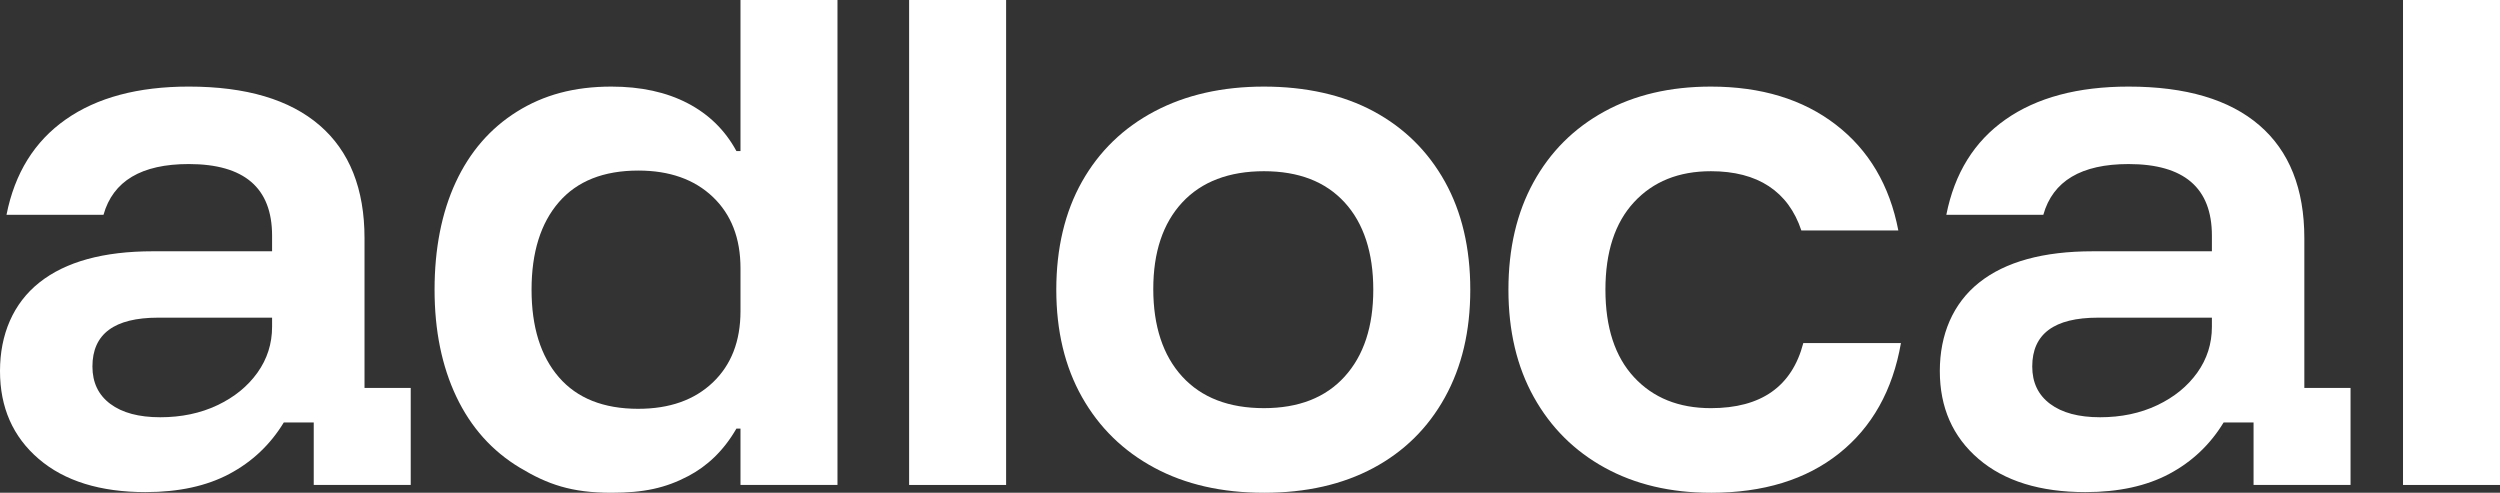
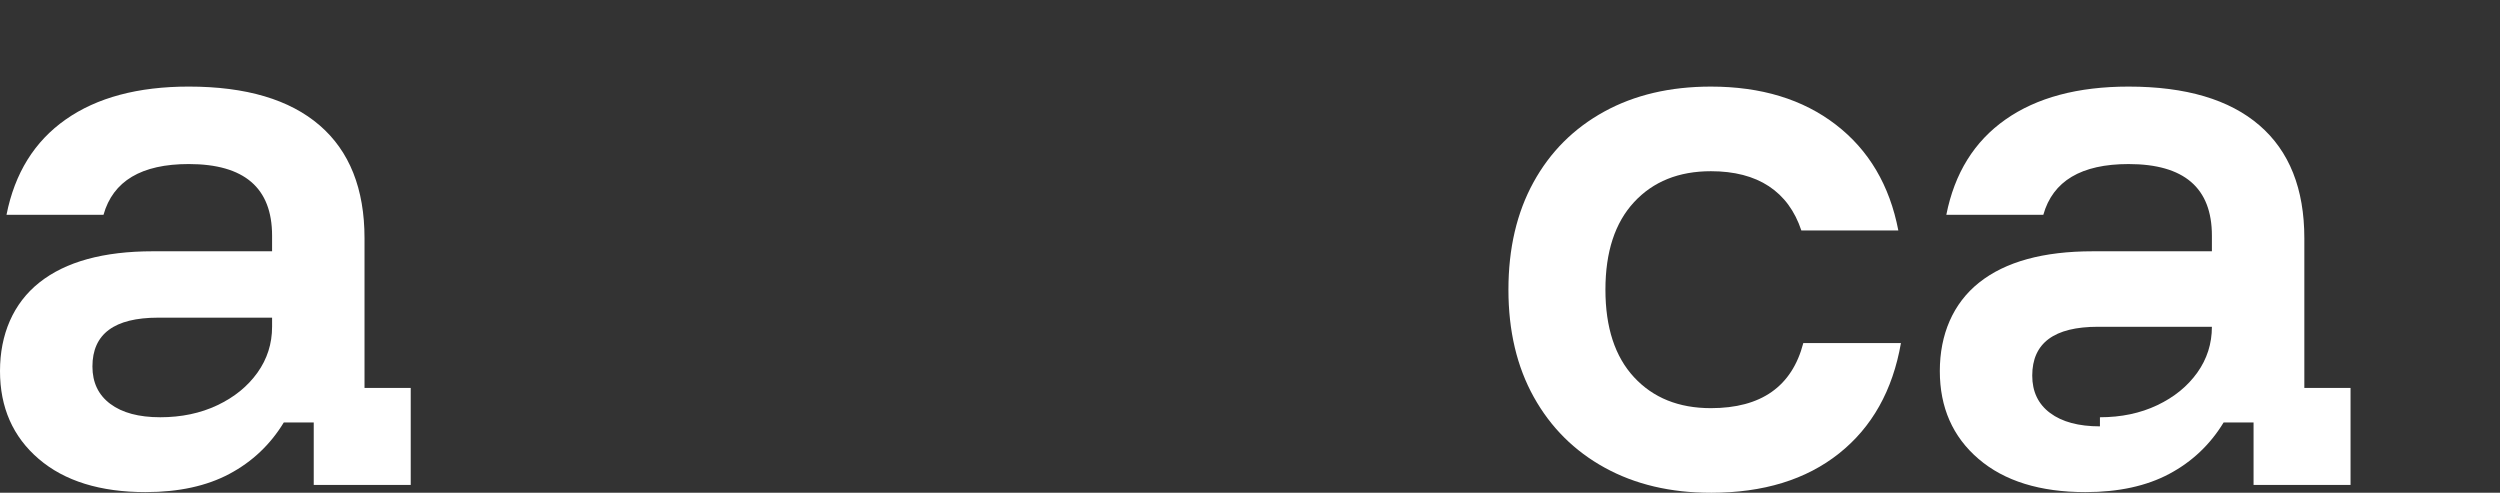
<svg xmlns="http://www.w3.org/2000/svg" id="a" data-name="Camada 1" viewBox="0 0 3541.95 698.14">
  <rect x="0" y="0" width="3541.95" height="698.14" fill="#333333" stroke="none" />
  <defs>
    <style>
      .b {
        fill: #fff;
        stroke-width: 0px;
      }
    </style>
  </defs>
  <g>
-     <path class="b" d="M866.24,698.14c-56.56,0-90.4-11.83-129.74-35.51-39.36-23.65-69.33-57.17-89.92-100.51-20.6-43.34-30.9-93.92-30.9-151.7s9.99-109.13,29.97-152.17c19.98-43.03,48.88-76.39,86.7-100.06,37.8-23.67,80.99-35.51,133.89-35.51,41.8,0,77.77,7.85,107.89,23.51,30.12,15.68,53.2,38.28,69.19,67.79h5.79V0h137.41v549.66h0v137.41h-137.41v-79.84h-5.79c-18.34,31.96-42.02,53.46-68.12,67.22-32.59,17.18-63.46,23.68-108.96,23.68ZM904.34,579.18c44.27,0,79.46-12.46,105.6-37.35,26.12-24.91,39.18-58.56,39.18-100.99v-60.85c0-42.43-13.06-76.08-39.18-100.99-26.14-24.89-61.33-37.35-105.6-37.35-49.19,0-86.69,14.92-112.51,44.74-25.82,29.83-38.73,71.16-38.73,124.04s12.91,94.21,38.73,124.03c25.82,29.83,63.31,44.74,112.51,44.74Z" />
    <path class="b" d="M206.56,697.22c-64.55,0-115.12-15.67-151.7-47.03C18.28,618.83,0,577.34,0,525.68s18.58-95.9,55.79-125.42c37.18-29.51,90.84-44.26,160.93-44.26h168.76v-22.14c0-67.63-39.35-101.44-118.05-101.44-67.01,0-107.29,23.96-120.81,71.92H9.21c11.67-59.01,39.66-104.04,83.93-135.09,44.26-31.04,102.37-46.58,174.29-46.58,81.16,0,142.95,18.3,185.37,54.88,42.42,36.58,63.64,89.91,63.64,160v212.1h65.47v137.41h-137.41v-88.53h-42.42c-19.06,31.35-44.72,55.65-77,72.85-32.28,17.21-71.79,25.82-118.51,25.82ZM226.86,591.16c30.12,0,57.18-5.67,81.16-17.06,23.98-11.36,42.88-26.75,56.72-46.11,13.82-19.37,20.74-41.04,20.74-65.02v-12.91h-161.39c-62.1,0-93.14,23.06-93.14,69.16,0,22.75,8.45,40.43,25.37,53.03,16.9,12.6,40.42,18.9,70.54,18.9Z" />
  </g>
-   <path class="b" d="M1288.02,687.08V0h137.41v687.08h-137.41Z" />
-   <path class="b" d="M3404.54,687.08V0h137.41v687.08h-137.41Z" />
-   <path class="b" d="M1790.72,698.14c-59.64,0-111.45-11.83-155.4-35.51-43.96-23.65-78.08-57.01-102.37-100.06-24.29-43.02-36.42-93.75-36.42-152.15s12.14-110.05,36.42-153.09c24.29-43.02,58.56-76.22,102.83-99.6,44.27-23.36,95.91-35.05,154.94-35.05s112.04,11.69,155.39,35.05c43.34,23.37,77.01,56.58,100.99,99.6,23.96,43.05,35.96,94.07,35.96,153.09s-12,109.27-35.96,152.62c-23.98,43.34-57.8,76.7-101.45,100.06-43.65,23.37-95.29,35.05-154.92,35.05ZM1790.72,578.25c49.18,0,87.29-14.89,114.35-44.72,27.04-29.81,40.57-70.85,40.57-123.11s-13.53-94.07-40.57-123.59c-27.06-29.51-65.17-44.26-114.35-44.26s-88.39,14.75-115.74,44.26c-27.37,29.52-41.04,70.42-41.04,122.66s13.67,94.23,41.04,124.04c27.35,29.83,65.94,44.72,115.74,44.72Z" />
  <path class="b" d="M2423.91,698.14c-57.18,0-107.29-11.83-150.32-35.51-43.03-23.65-76.53-57.01-100.51-100.06-23.98-43.02-35.97-93.75-35.97-152.15s11.83-109.13,35.51-152.17c23.65-43.03,57.01-76.39,100.06-100.06,43.02-23.67,93.44-35.51,151.24-35.51,71.32,0,130.34,17.99,177.06,53.95,46.72,35.97,76.24,85.93,88.54,149.86h-137.41c-9.23-27.66-24.6-48.56-46.11-62.71-21.53-14.13-48.87-21.21-82.07-21.21-45.51,0-81.78,14.61-108.82,43.81-27.06,29.21-40.57,70.54-40.57,124.04s13.51,94.83,40.57,124.03c27.04,29.21,63.31,43.81,108.82,43.81,71.32,0,114.95-30.73,130.96-92.21h138.33c-11.69,67.01-40.9,119.12-87.62,156.32-46.72,37.2-107.29,55.79-181.67,55.79Z" />
-   <path class="b" d="M2954.86,697.22c-64.55,0-115.12-15.67-151.7-47.03-36.58-31.36-54.86-72.85-54.86-124.5s18.58-95.9,55.79-125.42c37.18-29.51,90.84-44.26,160.93-44.26h168.76v-22.14c0-67.63-39.35-101.44-118.05-101.44-67.01,0-107.29,23.96-120.81,71.92h-137.41c11.67-59.01,39.66-104.04,83.93-135.09,44.26-31.04,102.37-46.58,174.29-46.58,81.16,0,142.95,18.3,185.37,54.88,42.42,36.58,63.64,89.91,63.64,160v212.1h65.47v137.41h-137.41v-88.53h-42.42c-19.06,31.35-44.72,55.65-77,72.85-32.28,17.21-71.79,25.82-118.51,25.82ZM2975.15,591.16c30.12,0,57.18-5.67,81.16-17.06,23.98-11.36,42.88-26.75,56.72-46.11,13.82-19.37,20.74-41.04,20.74-65.02v-12.91h-161.39c-62.1,0-93.14,23.06-93.14,69.16,0,22.75,8.45,40.43,25.37,53.03,16.9,12.6,40.42,18.9,70.54,18.9Z" />
+   <path class="b" d="M2954.86,697.22c-64.55,0-115.12-15.67-151.7-47.03-36.58-31.36-54.86-72.85-54.86-124.5s18.58-95.9,55.79-125.42c37.18-29.51,90.84-44.26,160.93-44.26h168.76v-22.14c0-67.63-39.35-101.44-118.05-101.44-67.01,0-107.29,23.96-120.81,71.92h-137.41c11.67-59.01,39.66-104.04,83.93-135.09,44.26-31.04,102.37-46.58,174.29-46.58,81.16,0,142.95,18.3,185.37,54.88,42.42,36.58,63.64,89.91,63.64,160v212.1h65.47v137.41h-137.41v-88.53h-42.42c-19.06,31.35-44.72,55.65-77,72.85-32.28,17.21-71.79,25.82-118.51,25.82ZM2975.15,591.16c30.12,0,57.18-5.67,81.16-17.06,23.98-11.36,42.88-26.75,56.72-46.11,13.82-19.37,20.74-41.04,20.74-65.02h-161.39c-62.1,0-93.14,23.06-93.14,69.16,0,22.75,8.45,40.43,25.37,53.03,16.9,12.6,40.42,18.9,70.54,18.9Z" />
</svg>